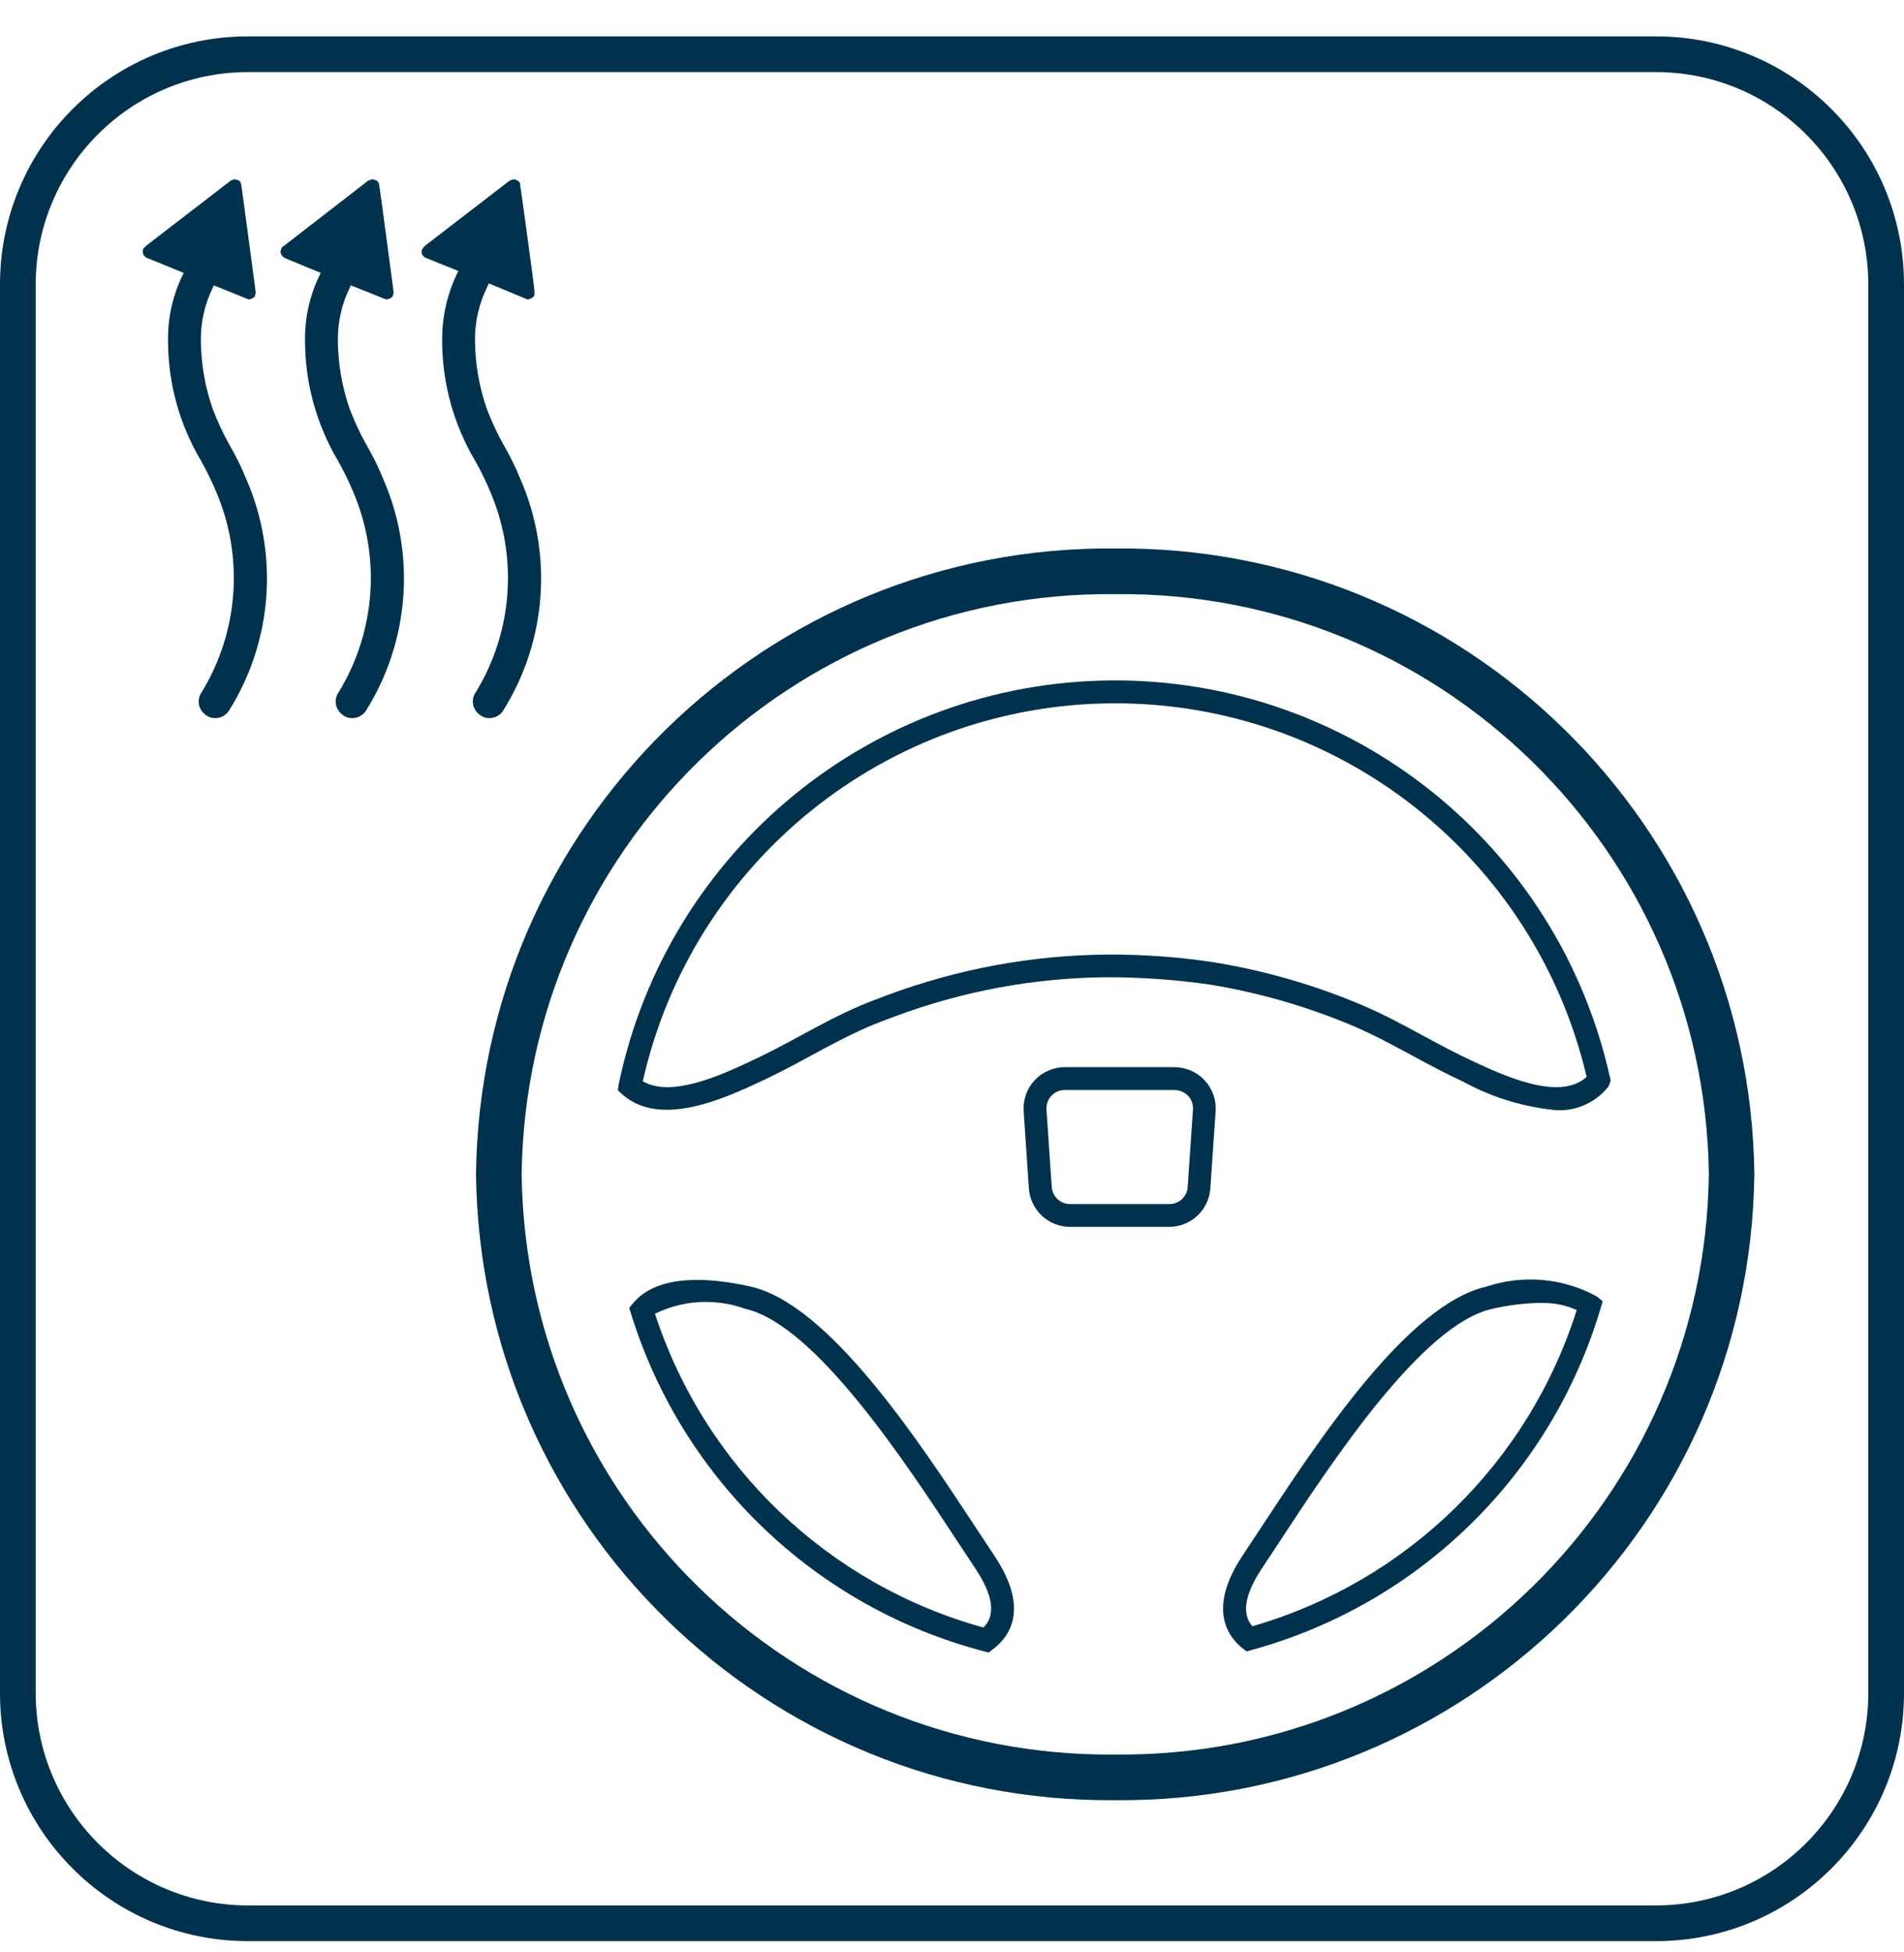
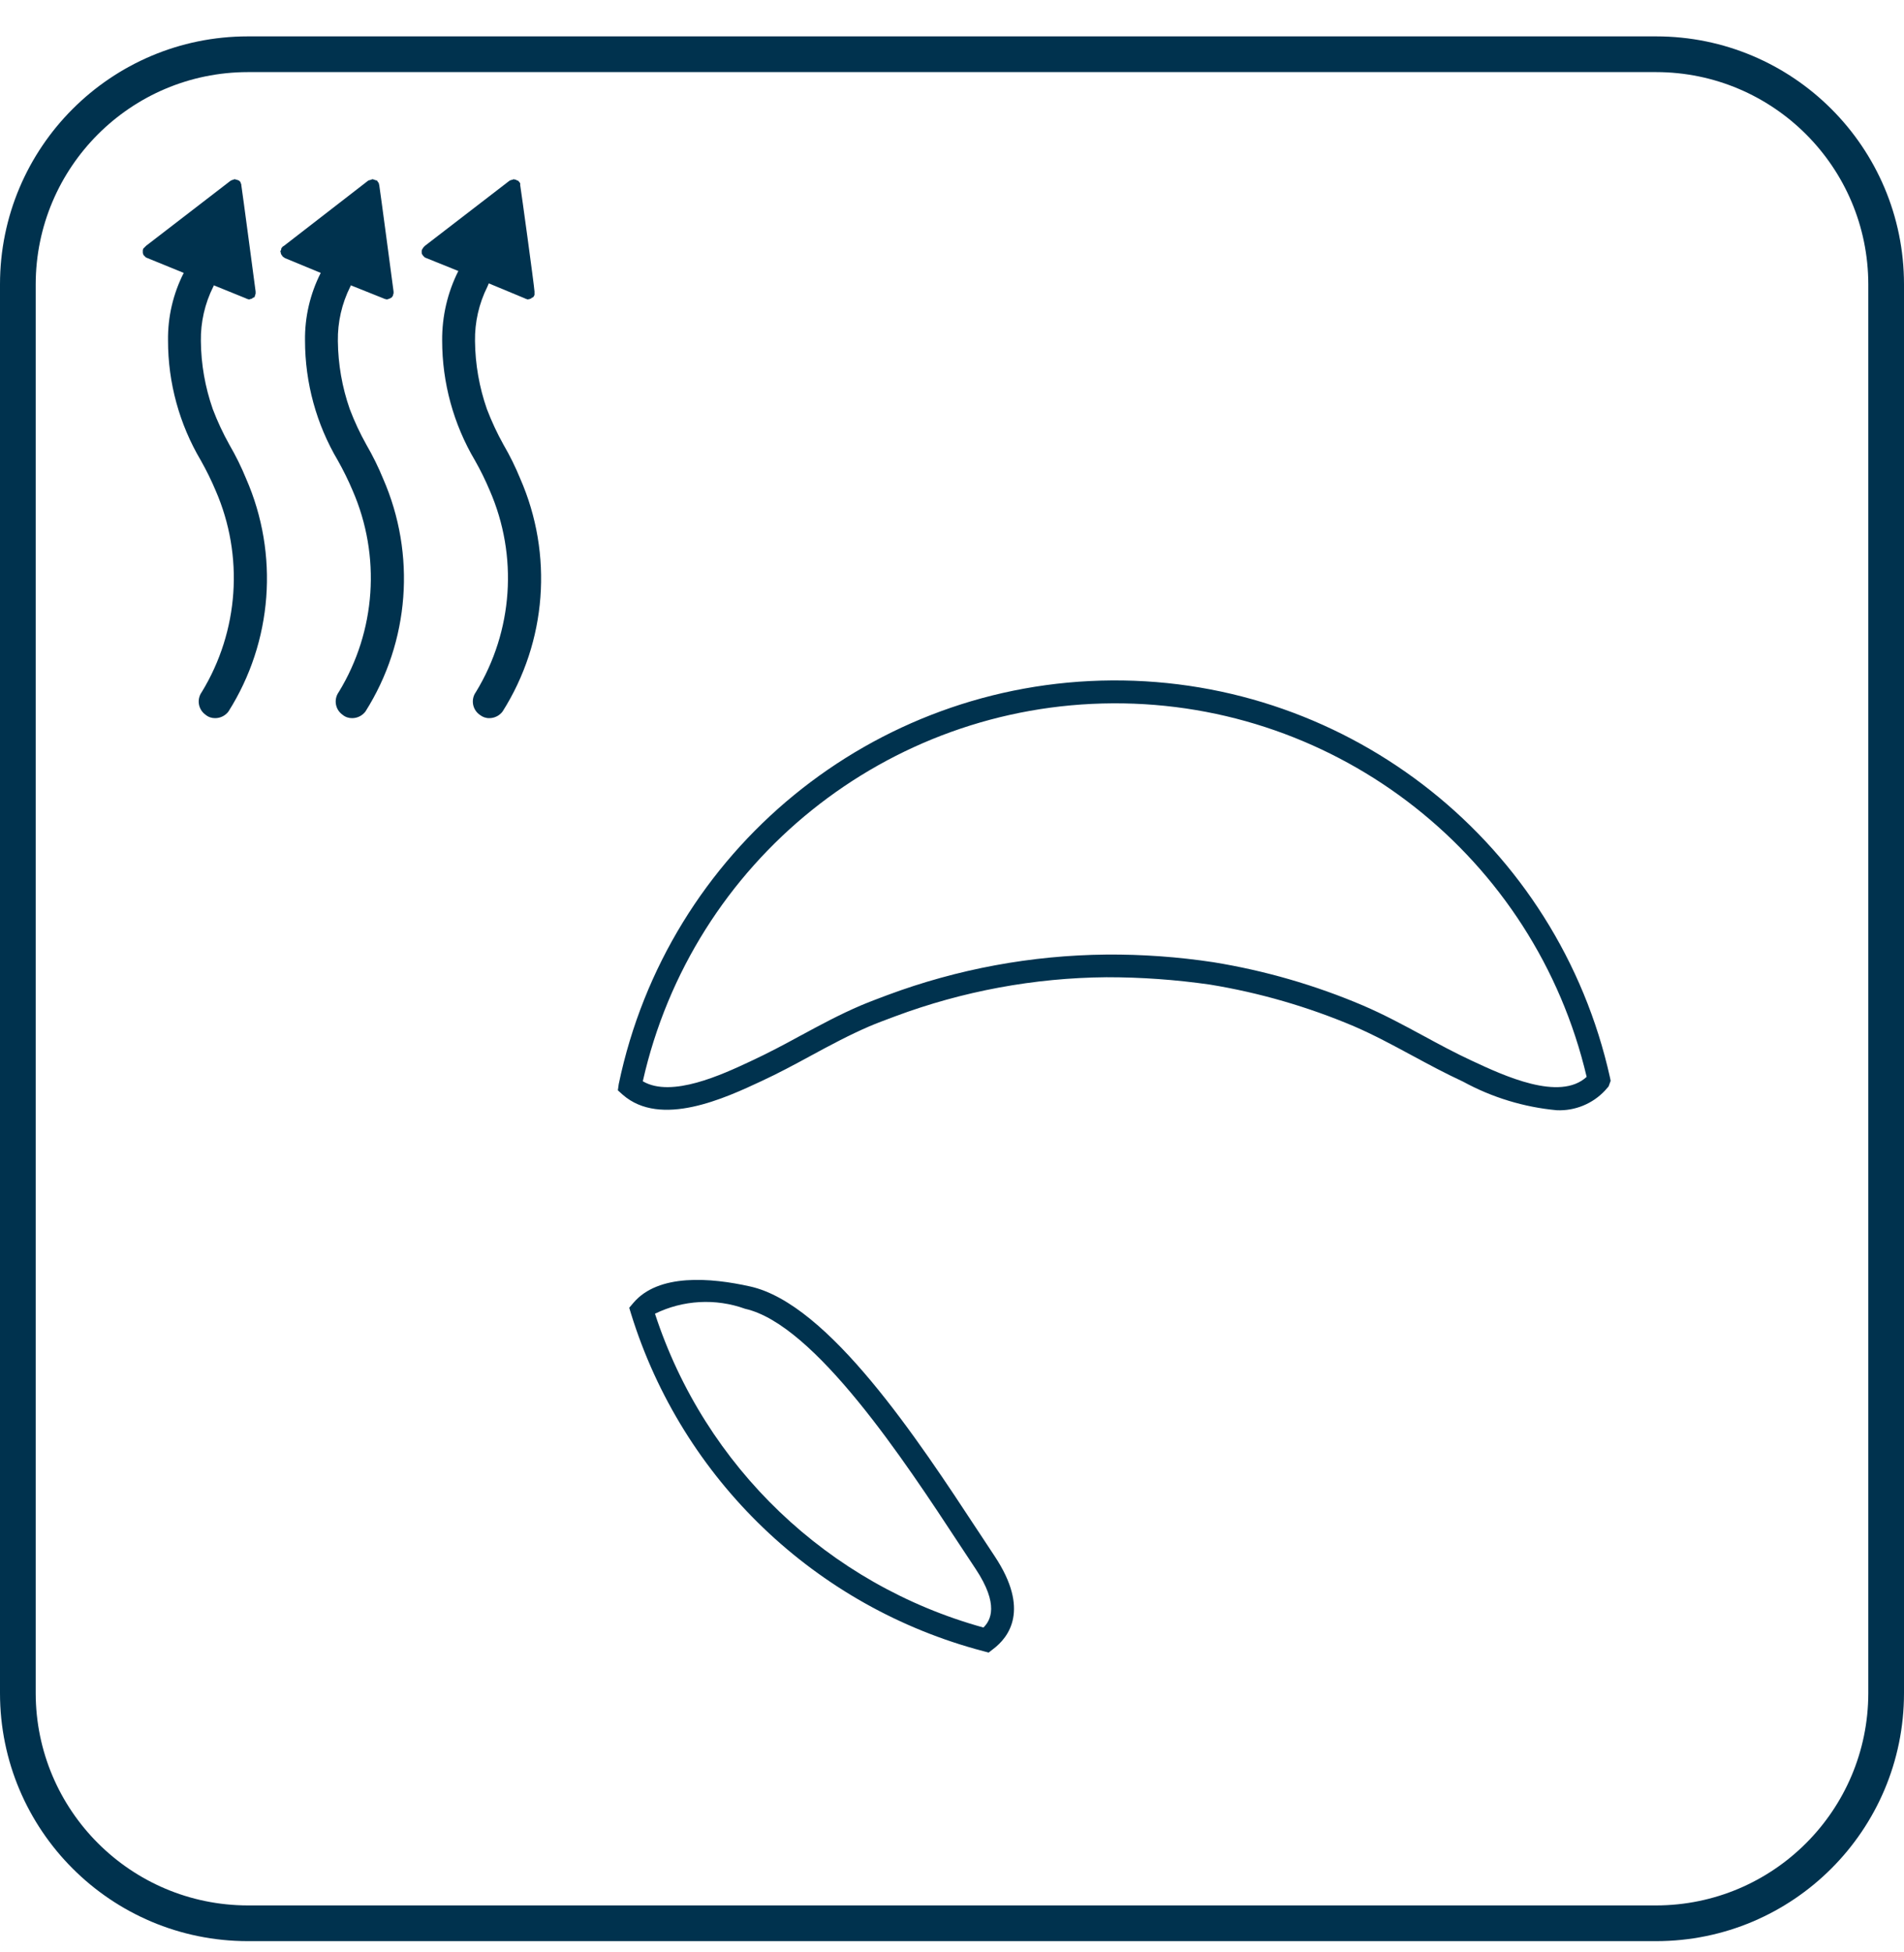
<svg xmlns="http://www.w3.org/2000/svg" width="40" height="41" viewBox="0 0 40 41" fill="none">
  <g id="Heated_LeatherWrapped_steering_wheel">
-     <path id="Shape" fill-rule="evenodd" clip-rule="evenodd" d="M10 24.657C10.087 31.991 16.093 37.872 23.428 37.804C30.763 37.872 36.769 31.991 36.856 24.657C36.768 17.324 30.761 11.447 23.428 11.518C16.095 11.447 10.088 17.324 10 24.657ZM10.959 24.657C11.047 17.854 16.625 12.406 23.428 12.477C30.233 12.403 35.812 17.852 35.9 24.657C35.814 31.463 30.235 36.916 23.428 36.845C16.623 36.914 11.045 31.462 10.959 24.657Z" fill="#00324E" />
    <path id="Shape_2" fill-rule="evenodd" clip-rule="evenodd" d="M20.657 34.674L20.77 34.704L20.861 34.633C21.197 34.381 21.641 33.802 20.897 32.681L20.546 32.149L20.541 32.142C19.294 30.245 17.414 27.384 15.761 27.016C14.932 26.83 13.83 26.739 13.304 27.363L13.219 27.463L13.257 27.588C14.335 31.069 17.132 33.747 20.657 34.674ZM20.66 34.178C17.4 33.277 14.809 30.803 13.76 27.588C14.351 27.299 15.035 27.261 15.655 27.485C17.12 27.814 19.013 30.692 20.144 32.414L20.497 32.948C20.994 33.698 20.813 34.03 20.66 34.178Z" fill="#00324E" />
-     <path id="Shape_3" fill-rule="evenodd" clip-rule="evenodd" d="M26.092 34.604L26.192 34.681L26.302 34.648C29.818 33.683 32.587 30.972 33.625 27.477L33.669 27.326L33.548 27.226C32.837 26.837 31.997 26.762 31.228 27.019C29.576 27.389 27.694 30.249 26.447 32.149L26.092 32.686C25.378 33.774 25.785 34.354 26.092 34.604ZM31.341 27.488C31.674 27.41 32.014 27.367 32.356 27.361V27.364C32.62 27.352 32.884 27.402 33.124 27.512C32.107 30.725 29.55 33.217 26.311 34.151C26.174 33.998 26.028 33.668 26.501 32.951L26.857 32.412C27.987 30.688 29.879 27.814 31.341 27.488Z" fill="#00324E" />
-     <path id="Shape_4" fill-rule="evenodd" clip-rule="evenodd" d="M22.479 25.764H24.565C25.023 25.763 25.401 25.406 25.428 24.95L25.538 23.339C25.555 23.1 25.473 22.865 25.31 22.689C25.144 22.511 24.912 22.41 24.668 22.41H22.376C22.133 22.409 21.9 22.51 21.733 22.688C21.571 22.864 21.489 23.1 21.506 23.339L21.614 24.95C21.643 25.407 22.021 25.763 22.479 25.764ZM22.085 23.015C22.16 22.934 22.266 22.888 22.376 22.89H24.671C24.781 22.89 24.887 22.935 24.962 23.015C25.035 23.093 25.071 23.198 25.062 23.305L24.952 24.92C24.943 25.125 24.773 25.286 24.567 25.285H22.481C22.275 25.286 22.105 25.125 22.095 24.919L21.985 23.305C21.977 23.198 22.013 23.093 22.085 23.015Z" fill="#00324E" />
    <path id="Shape_5" fill-rule="evenodd" clip-rule="evenodd" d="M30.738 22.715C31.346 23.047 32.016 23.251 32.706 23.315C33.088 23.331 33.457 23.18 33.718 22.902L33.794 22.815L33.837 22.698L33.824 22.631C32.736 17.732 28.376 14.257 23.358 14.289C18.34 14.321 14.025 17.851 12.999 22.764L12.98 22.897L13.081 22.988C13.88 23.689 15.232 23.061 16 22.702C16.352 22.539 16.694 22.355 17.035 22.17C17.434 21.953 17.846 21.733 18.264 21.553C18.422 21.486 18.586 21.425 18.75 21.364C18.768 21.357 18.786 21.35 18.803 21.344C20.224 20.814 21.727 20.535 23.244 20.522C23.972 20.521 24.7 20.573 25.422 20.677C26.46 20.847 27.475 21.141 28.445 21.552C28.854 21.728 29.255 21.944 29.646 22.155L29.674 22.17C30.017 22.355 30.358 22.539 30.738 22.715ZM15.759 22.291C15.171 22.566 14.107 23.06 13.507 22.708H13.504C14.545 18.084 18.641 14.792 23.381 14.77C28.12 14.747 32.247 18 33.333 22.614C32.765 23.137 31.589 22.587 30.918 22.274L30.913 22.272C30.57 22.112 30.236 21.933 29.904 21.752L29.892 21.746C29.488 21.527 29.07 21.302 28.633 21.115C27.627 20.687 26.573 20.382 25.494 20.207C24.748 20.094 23.995 20.04 23.241 20.046C21.669 20.061 20.113 20.349 18.64 20.898C18.453 20.968 18.264 21.039 18.081 21.116C17.645 21.302 17.227 21.527 16.823 21.746L16.811 21.752C16.479 21.933 16.145 22.112 15.759 22.291Z" fill="#00324E" />
    <path id="Shape_6" fill-rule="evenodd" clip-rule="evenodd" d="M5.208 0.764H34.792C37.668 0.764 40 3.095 40 5.972V35.556C40 38.432 37.668 40.764 34.792 40.764H5.208C2.332 40.764 0 38.432 0 35.556V5.972C0 3.095 2.332 0.764 5.208 0.764ZM39.25 5.972C39.247 3.511 37.253 1.516 34.792 1.514H5.208C2.747 1.516 0.753 3.511 0.75 5.972V35.556C0.753 38.017 2.747 40.011 5.208 40.014H34.792C37.253 40.011 39.247 38.017 39.25 35.556V5.972Z" fill="#00324E" />
    <path id="Path" d="M4.8 14.941C4.734 15.029 4.63 15.081 4.52 15.081C4.447 15.082 4.376 15.058 4.32 15.011C4.245 14.959 4.194 14.878 4.179 14.788C4.164 14.698 4.186 14.605 4.24 14.531C5.019 13.252 5.128 11.674 4.53 10.301C4.439 10.085 4.335 9.875 4.22 9.671C3.768 8.908 3.529 8.038 3.53 7.151C3.523 6.658 3.636 6.171 3.86 5.731L3.1 5.421C3.08 5.411 3.07 5.411 3.06 5.401L3.03 5.371C3.02 5.361 3.01 5.351 3.01 5.341C3.003 5.329 3 5.315 3 5.301V5.261C3 5.241 3.01 5.231 3.01 5.221L3.07 5.161L4.85 3.791C4.86 3.791 4.87 3.781 4.88 3.781C4.888 3.774 4.899 3.77 4.91 3.771C4.93 3.761 4.94 3.761 4.95 3.771C4.964 3.77 4.978 3.773 4.99 3.781C5 3.781 5.01 3.791 5.02 3.791L5.05 3.821C5.05 3.831 5.06 3.841 5.06 3.851C5.068 3.863 5.072 3.877 5.07 3.891C5.09 4.011 5.35 5.971 5.37 6.121V6.161C5.371 6.172 5.368 6.183 5.36 6.191C5.36 6.211 5.35 6.221 5.35 6.231C5.35 6.241 5.33 6.251 5.32 6.251C5.31 6.251 5.3 6.271 5.29 6.271C5.278 6.278 5.264 6.282 5.25 6.281C5.24 6.291 5.23 6.291 5.21 6.281C5.199 6.282 5.188 6.279 5.18 6.271L4.49 5.991C4.491 6.002 4.488 6.013 4.48 6.021C4.303 6.375 4.214 6.766 4.22 7.161C4.224 7.648 4.309 8.131 4.47 8.591C4.568 8.849 4.685 9.1 4.82 9.341C4.953 9.57 5.07 9.807 5.17 10.051C5.866 11.642 5.727 13.474 4.8 14.941Z" fill="#00324E" />
    <path id="Path_2" d="M7.678 14.941C7.612 15.029 7.508 15.081 7.398 15.081C7.325 15.082 7.254 15.058 7.198 15.011C7.123 14.959 7.072 14.879 7.057 14.788C7.042 14.698 7.064 14.605 7.118 14.531C7.898 13.253 8.006 11.675 7.408 10.301C7.317 10.086 7.213 9.875 7.098 9.671C6.646 8.909 6.408 8.038 6.408 7.151C6.401 6.658 6.515 6.171 6.738 5.731L5.988 5.421C5.978 5.411 5.968 5.411 5.958 5.401C5.948 5.391 5.928 5.381 5.928 5.371C5.928 5.361 5.908 5.351 5.908 5.341C5.901 5.329 5.898 5.315 5.898 5.301C5.888 5.281 5.888 5.271 5.898 5.261C5.908 5.251 5.908 5.231 5.908 5.221C5.908 5.211 5.928 5.201 5.928 5.191C5.928 5.181 5.958 5.171 5.968 5.161L7.738 3.791C7.748 3.791 7.758 3.781 7.778 3.781C7.786 3.774 7.797 3.77 7.808 3.771C7.82 3.761 7.837 3.761 7.848 3.771C7.859 3.77 7.87 3.774 7.878 3.781C7.888 3.781 7.908 3.791 7.918 3.791C7.928 3.791 7.928 3.811 7.938 3.821C7.948 3.831 7.958 3.841 7.958 3.851C7.958 3.861 7.968 3.881 7.968 3.891C7.988 4.011 8.248 5.971 8.268 6.121V6.161C8.268 6.171 8.258 6.181 8.258 6.191C8.258 6.207 8.25 6.222 8.238 6.231C8.237 6.242 8.229 6.25 8.218 6.251C8.207 6.262 8.193 6.269 8.178 6.271C8.17 6.279 8.159 6.283 8.148 6.281C8.128 6.291 8.118 6.291 8.108 6.281C8.094 6.283 8.08 6.279 8.068 6.271L7.368 5.991C7.369 6.002 7.366 6.013 7.358 6.021C7.181 6.375 7.092 6.766 7.098 7.161C7.103 7.648 7.187 8.132 7.348 8.591C7.446 8.85 7.563 9.1 7.698 9.341C7.831 9.57 7.948 9.807 8.048 10.051C8.744 11.642 8.605 13.474 7.678 14.941Z" fill="#00324E" />
    <path id="Path_3" d="M10.559 14.941C10.493 15.029 10.389 15.081 10.279 15.081C10.207 15.082 10.136 15.057 10.079 15.011C10.004 14.959 9.953 14.878 9.938 14.788C9.923 14.697 9.945 14.605 9.999 14.531C10.779 13.252 10.887 11.674 10.289 10.301C10.198 10.085 10.095 9.875 9.979 9.671C9.527 8.908 9.289 8.038 9.289 7.151C9.285 6.644 9.401 6.144 9.629 5.691L8.959 5.421C8.939 5.411 8.929 5.411 8.919 5.401L8.889 5.371C8.879 5.361 8.879 5.351 8.869 5.341C8.859 5.331 8.859 5.311 8.859 5.301V5.261C8.869 5.241 8.869 5.231 8.879 5.221C8.889 5.211 8.889 5.201 8.899 5.191L8.929 5.161L10.709 3.791C10.719 3.791 10.729 3.781 10.739 3.781C10.749 3.781 10.759 3.771 10.779 3.771C10.783 3.766 10.789 3.764 10.794 3.764C10.8 3.764 10.806 3.766 10.809 3.771C10.829 3.771 10.839 3.771 10.849 3.781C10.859 3.791 10.869 3.791 10.879 3.791L10.909 3.821C10.919 3.831 10.919 3.841 10.929 3.851V3.891C10.949 4.011 11.219 5.971 11.229 6.121V6.191C11.219 6.211 11.219 6.221 11.209 6.231C11.199 6.241 11.189 6.251 11.179 6.251C11.169 6.251 11.159 6.271 11.149 6.271C11.138 6.279 11.123 6.283 11.109 6.281C11.099 6.291 11.089 6.291 11.069 6.281C11.058 6.282 11.047 6.279 11.039 6.271L10.269 5.951C10.259 5.971 10.249 6.001 10.239 6.021C10.062 6.375 9.973 6.766 9.979 7.161C9.984 7.648 10.068 8.131 10.229 8.591C10.328 8.849 10.444 9.1 10.579 9.341C10.712 9.569 10.829 9.807 10.929 10.051C11.625 11.641 11.487 13.473 10.559 14.941Z" fill="#00324E" />
  </g>
</svg>